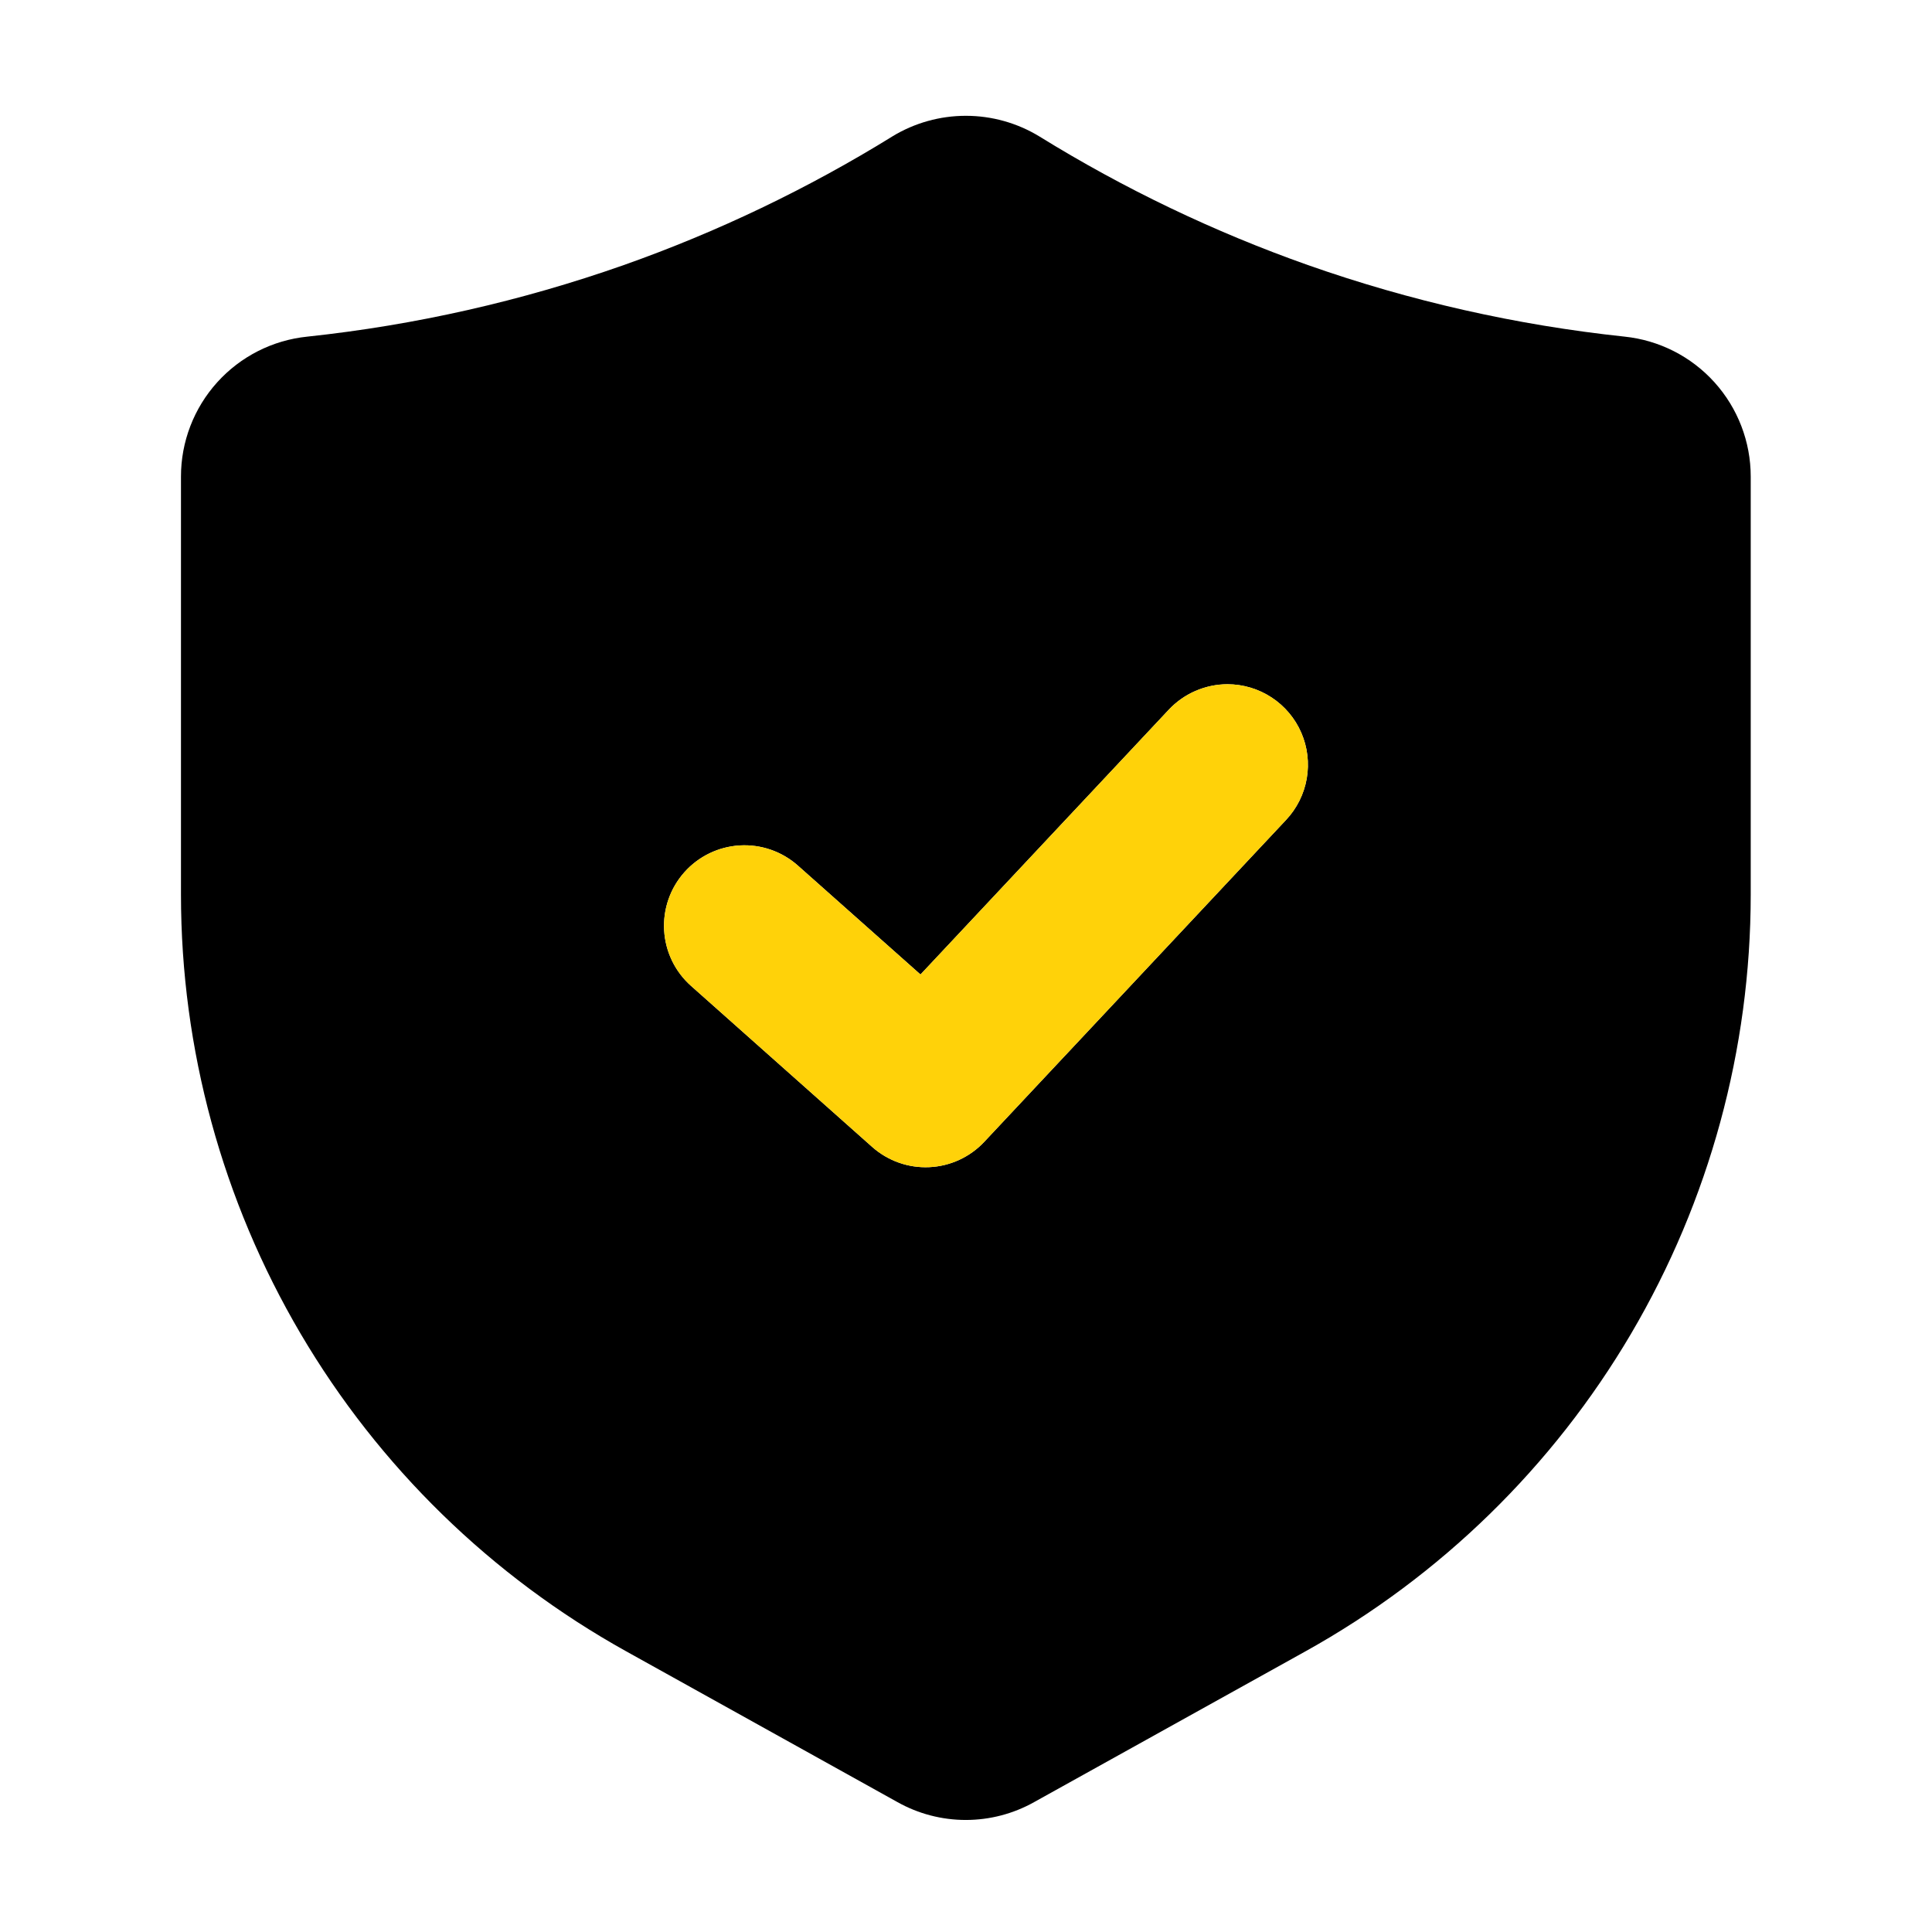
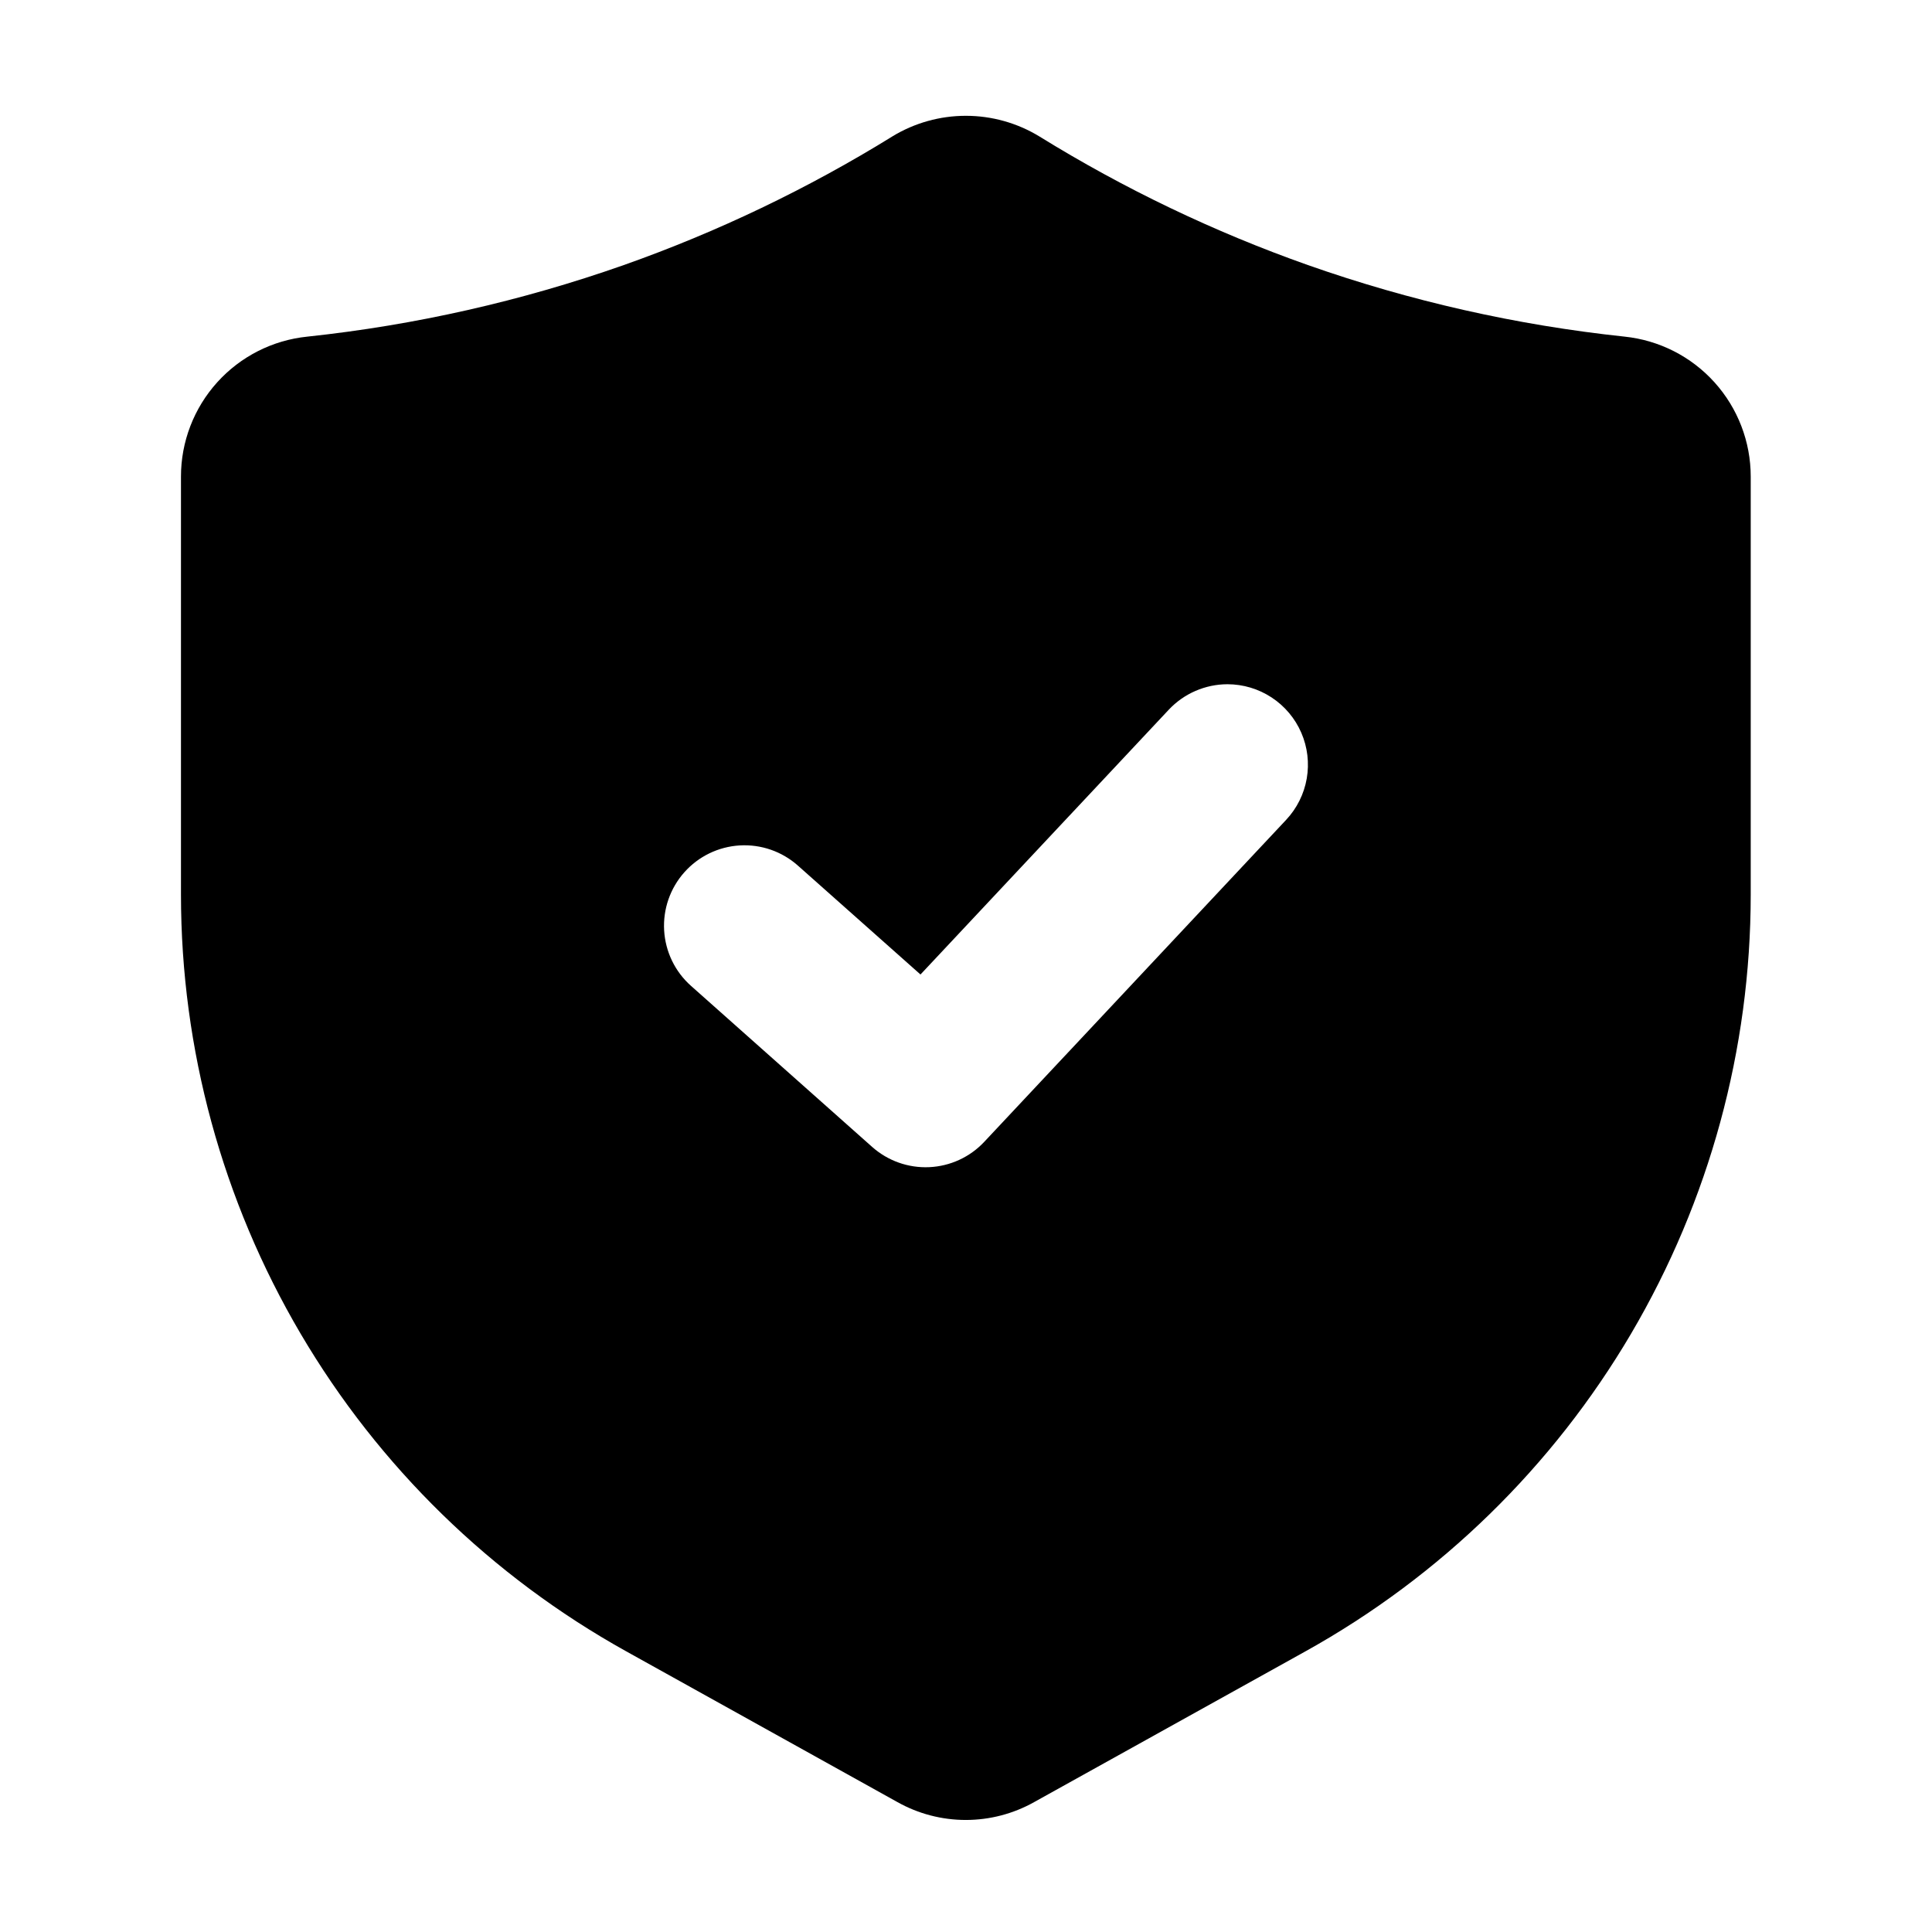
<svg xmlns="http://www.w3.org/2000/svg" width="100" height="100" viewBox="0 0 100 100" fill="none">
  <path d="M84.082 17.423C78.496 16.829 72.999 15.586 67.7 13.721C62.838 12.003 58.174 9.768 53.788 7.056C52.644 6.361 51.331 5.994 49.992 5.994C48.653 5.994 47.34 6.361 46.195 7.056L46.191 7.06C41.806 9.77 37.144 12.003 32.283 13.721C26.986 15.586 21.49 16.829 15.906 17.424C14.112 17.607 12.45 18.45 11.242 19.789C10.034 21.128 9.366 22.867 9.367 24.67V46.317C9.37 54.304 11.507 62.145 15.558 69.029C19.608 75.912 25.425 81.588 32.406 85.469L46.448 93.274C47.529 93.882 48.749 94.201 49.99 94.201C51.23 94.201 52.45 93.882 53.532 93.274L67.578 85.469C74.559 81.588 80.375 75.912 84.426 69.029C88.476 62.145 90.614 54.304 90.617 46.317V24.67C90.618 22.868 89.95 21.129 88.743 19.79C87.536 18.451 85.875 17.608 84.082 17.423ZM66.573 42.432L50.948 59.098C50.206 59.891 49.183 60.363 48.099 60.412C47.014 60.462 45.952 60.085 45.141 59.363L35.767 51.029C34.941 50.296 34.441 49.264 34.376 48.161C34.311 47.059 34.687 45.975 35.421 45.15C36.154 44.324 37.186 43.824 38.289 43.759C39.392 43.694 40.475 44.07 41.3 44.804L47.644 50.44L60.494 36.735C60.884 36.32 61.355 35.988 61.877 35.762C62.4 35.535 62.964 35.417 63.533 35.416C64.346 35.417 65.14 35.655 65.819 36.101C66.498 36.547 67.032 37.181 67.355 37.927C67.678 38.672 67.776 39.496 67.637 40.296C67.498 41.096 67.128 41.839 66.573 42.432Z" fill="black" />
-   <path d="M66.573 42.432L50.948 59.098C50.206 59.891 49.183 60.363 48.099 60.412C47.014 60.462 45.952 60.085 45.141 59.363L35.767 51.029C34.941 50.296 34.441 49.264 34.376 48.161C34.311 47.059 34.687 45.975 35.421 45.15C36.154 44.324 37.186 43.824 38.289 43.759C39.392 43.694 40.475 44.07 41.3 44.804L47.644 50.44L60.494 36.735C60.884 36.32 61.355 35.988 61.877 35.762C62.4 35.535 62.964 35.417 63.533 35.416C64.346 35.417 65.14 35.655 65.819 36.101C66.498 36.547 67.032 37.181 67.355 37.927C67.678 38.672 67.776 39.496 67.637 40.296C67.498 41.096 67.128 41.839 66.573 42.432Z" fill="#FFD209" />
</svg>